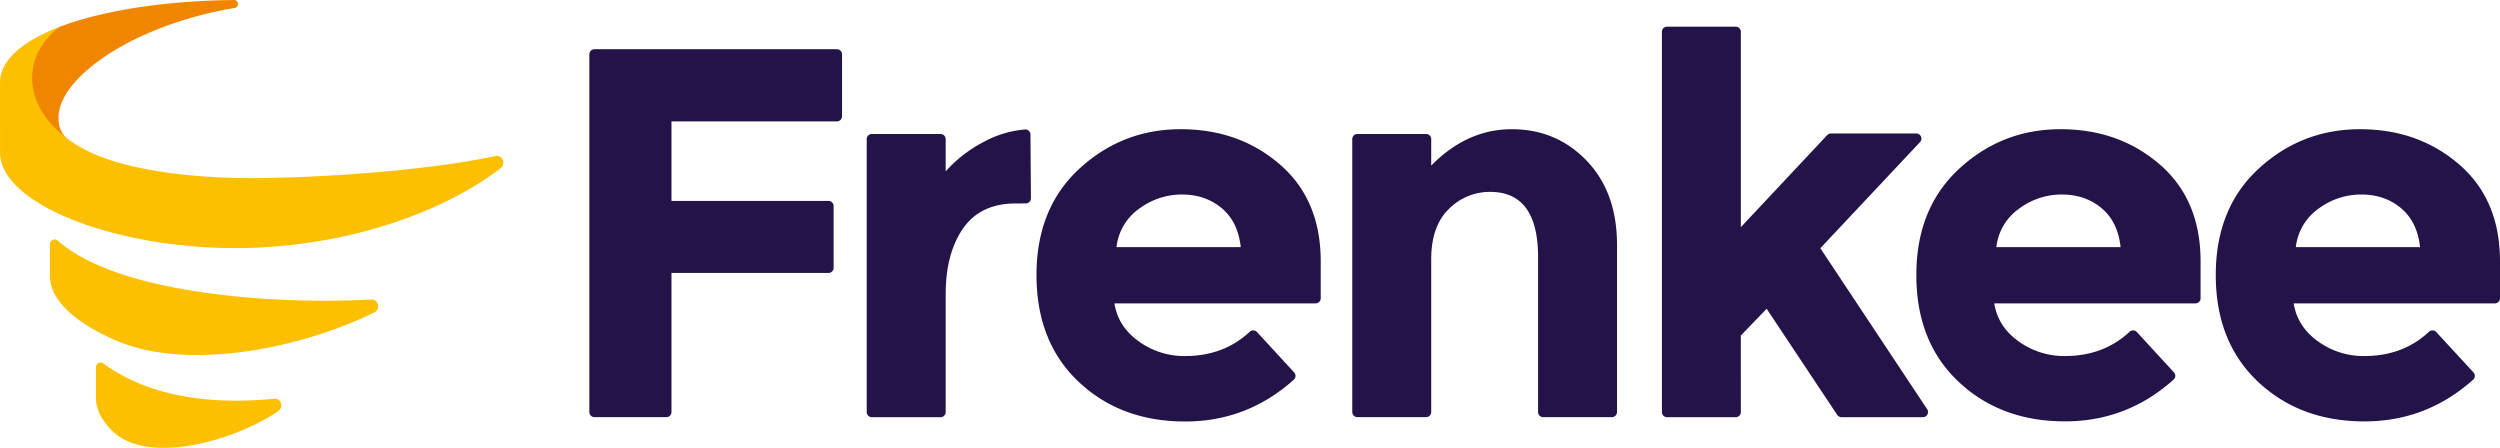
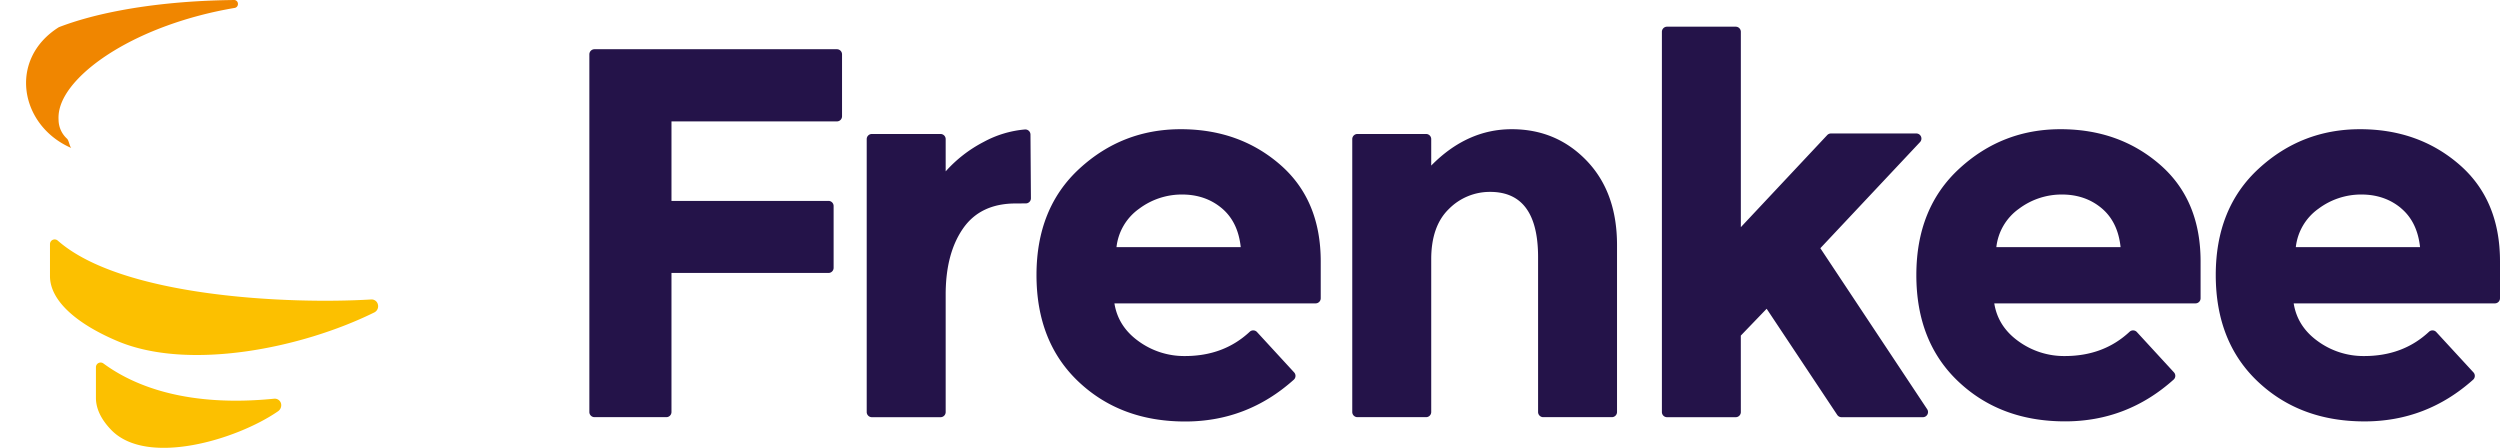
<svg xmlns="http://www.w3.org/2000/svg" viewBox="0 0 1354.4 242.71">
  <defs>
    <style>.cls-1{fill:#241349}.cls-2{fill:#fcc000}</style>
  </defs>
  <g id="Vrstva_2" data-name="Vrstva 2">
    <g id="Vrstva_1-2" data-name="Vrstva 1">
      <path d="M453.4 26.67a2.78 2.78 0 0 1 2.78 2.78V63a2.77 2.77 0 0 1-2.78 2.77h-89.62v43.07h85.06a2.77 2.77 0 0 1 2.78 2.78v33.48a2.78 2.78 0 0 1-2.78 2.78h-85.06v75.36A2.78 2.78 0 0 1 361 226h-38.93a2.79 2.79 0 0 1-2.78-2.78V29.45a2.79 2.79 0 0 1 2.78-2.78ZM550.26 110.23q-19.11 0-28.52 13.55t-9.41 35.79v63.67a2.78 2.78 0 0 1-2.78 2.78h-37.22a2.79 2.79 0 0 1-2.78-2.78V75.37a2.78 2.78 0 0 1 2.78-2.78h37.22a2.77 2.77 0 0 1 2.78 2.78v17.47a71.82 71.82 0 0 1 20.68-16 57 57 0 0 1 22.26-6.7 2.79 2.79 0 0 1 3 2.76l.24 34.5a2.77 2.77 0 0 1-2.78 2.8ZM701.09 201.73a2.78 2.78 0 0 1-.19 4q-25.26 22.62-58.81 22.62-34.94 0-57.75-21.53T561.53 149q0-36.23 23.24-57.61T639.66 70q31.67 0 53.76 19.11t22.1 52.47v20a2.78 2.78 0 0 1-2.77 2.78h-109q2 12.56 13.12 20.53a41.94 41.94 0 0 0 25.1 8q21 0 35.08-13.15a2.75 2.75 0 0 1 2-.75 2.8 2.8 0 0 1 1.94.89Zm-39.18-88.93q-8.85-7.41-21.53-7.42a38.55 38.55 0 0 0-23.24 7.7 29.47 29.47 0 0 0-12.27 20.82h67.31q-1.44-13.68-10.27-21.1ZM775.38 140.46v82.78a2.78 2.78 0 0 1-2.78 2.76h-37.22a2.79 2.79 0 0 1-2.78-2.78V75.37a2.78 2.78 0 0 1 2.78-2.78h37.22a2.77 2.77 0 0 1 2.78 2.78V89.7Q794.77 70 819 70t40.64 17.11q16.4 17.12 16.4 45.63v90.48a2.79 2.79 0 0 1-2.78 2.78h-37.21a2.79 2.79 0 0 1-2.78-2.78v-83.9q0-35.35-25.95-35.36a31.14 31.14 0 0 0-22.39 9.27q-9.55 9.27-9.55 27.23ZM943.12 223.24a2.78 2.78 0 0 1-2.77 2.78h-37.23a2.78 2.78 0 0 1-2.77-2.78v-206a2.78 2.78 0 0 1 2.77-2.78h37.23a2.78 2.78 0 0 1 2.77 2.78v105.83l46.8-49.89a2.78 2.78 0 0 1 2-.87h46.27a2.77 2.77 0 0 1 2 4.68l-54 57.48 57.88 87.23a2.79 2.79 0 0 1-2.32 4.32h-44.1a2.79 2.79 0 0 1-2.31-1.24l-38.24-57.51-14 14.54Z" class="cls-1" />
      <path d="M1177.76 201.73a2.78 2.78 0 0 1 .73 2 2.75 2.75 0 0 1-.92 1.93q-25.26 22.62-58.81 22.62-34.93 0-57.75-21.53T1038.2 149q0-36.21 23.24-57.61T1116.33 70q31.67 0 53.76 19.11t22.1 52.47v20a2.77 2.77 0 0 1-2.77 2.78h-109q2 12.56 13.12 20.53a42 42 0 0 0 25.1 8q21 0 35.08-13.15a2.75 2.75 0 0 1 2-.75 2.8 2.8 0 0 1 1.94.89Zm-39.18-88.93q-8.85-7.41-21.53-7.42a38.55 38.55 0 0 0-23.24 7.7 29.5 29.5 0 0 0-12.27 20.82h67.31q-1.44-13.68-10.27-21.1ZM1340 201.73a2.78 2.78 0 0 1-.19 4q-25.29 22.57-58.81 22.57-34.93 0-57.75-21.53T1200.41 149q0-36.23 23.24-57.61t54.9-21.39q31.65 0 53.75 19.11t22.1 52.47v20a2.78 2.78 0 0 1-2.77 2.78h-109q2 12.56 13.12 20.53a41.94 41.94 0 0 0 25.1 8q21 0 35.08-13.15a2.75 2.75 0 0 1 2-.75 2.8 2.8 0 0 1 1.94.89Zm-39.18-88.93q-8.85-7.41-21.53-7.42a38.55 38.55 0 0 0-23.24 7.7 29.47 29.47 0 0 0-12.27 20.82h67.31q-1.47-13.68-10.3-21.1Z" class="cls-1" />
      <path d="M201.2 162.23c-44.69 2.7-135.19-1.29-169.92-31.89a2.53 2.53 0 0 0-4.2 1.9v17.39c0 13 13.92 25.61 36.57 35.17 38.62 16.29 99.88 3.87 139.2-15.57a3.72 3.72 0 0 0 1.89-4.22 3.5 3.5 0 0 0-3.54-2.78ZM148.54 216c-45.89 4.6-75.14-6.25-92.57-19.13a2.54 2.54 0 0 0-4 2v16.66c0 6 2.93 11.84 8.29 17.39 19.35 20 68 5.27 90.21-10a4 4 0 0 0 1.79-4.3 3.51 3.51 0 0 0-3.72-2.62Z" class="cls-2" />
      <path d="M126.88 0c-6.14.07-12.63.27-19.17.64C77.6 2.36 51.08 7.32 31.89 14.73c-27.68 17.4-21.14 53.33 6.68 65.43-1-1.24-1.22-4.08-2.31-5.06A14 14 0 0 1 31.73 65a19.89 19.89 0 0 1 .53-5.89c4.79-20.15 42.06-45.83 94.95-54.83A2.12 2.12 0 0 0 128.9 2a2.06 2.06 0 0 0-2.02-2Z" style="fill:#f08600" />
-       <path d="M271.27 91.08a3.8 3.8 0 0 0 1.13-4.45 3.42 3.42 0 0 0-3.85-2.13c-40.18 8.55-100 12-133.44 12-26.51 0-65-3.37-87.77-14.76-32.93-16.49-39.6-47.47-15.45-67C14.19 21.57 2.72 30.49.44 40.89c-.6 2.68-.41.46-.41 41.87 0 20.43 34.48 40 83.23 48.07 76.04 12.6 149.29-9.83 188.01-39.75Z" class="cls-2" />
    </g>
  </g>
</svg>